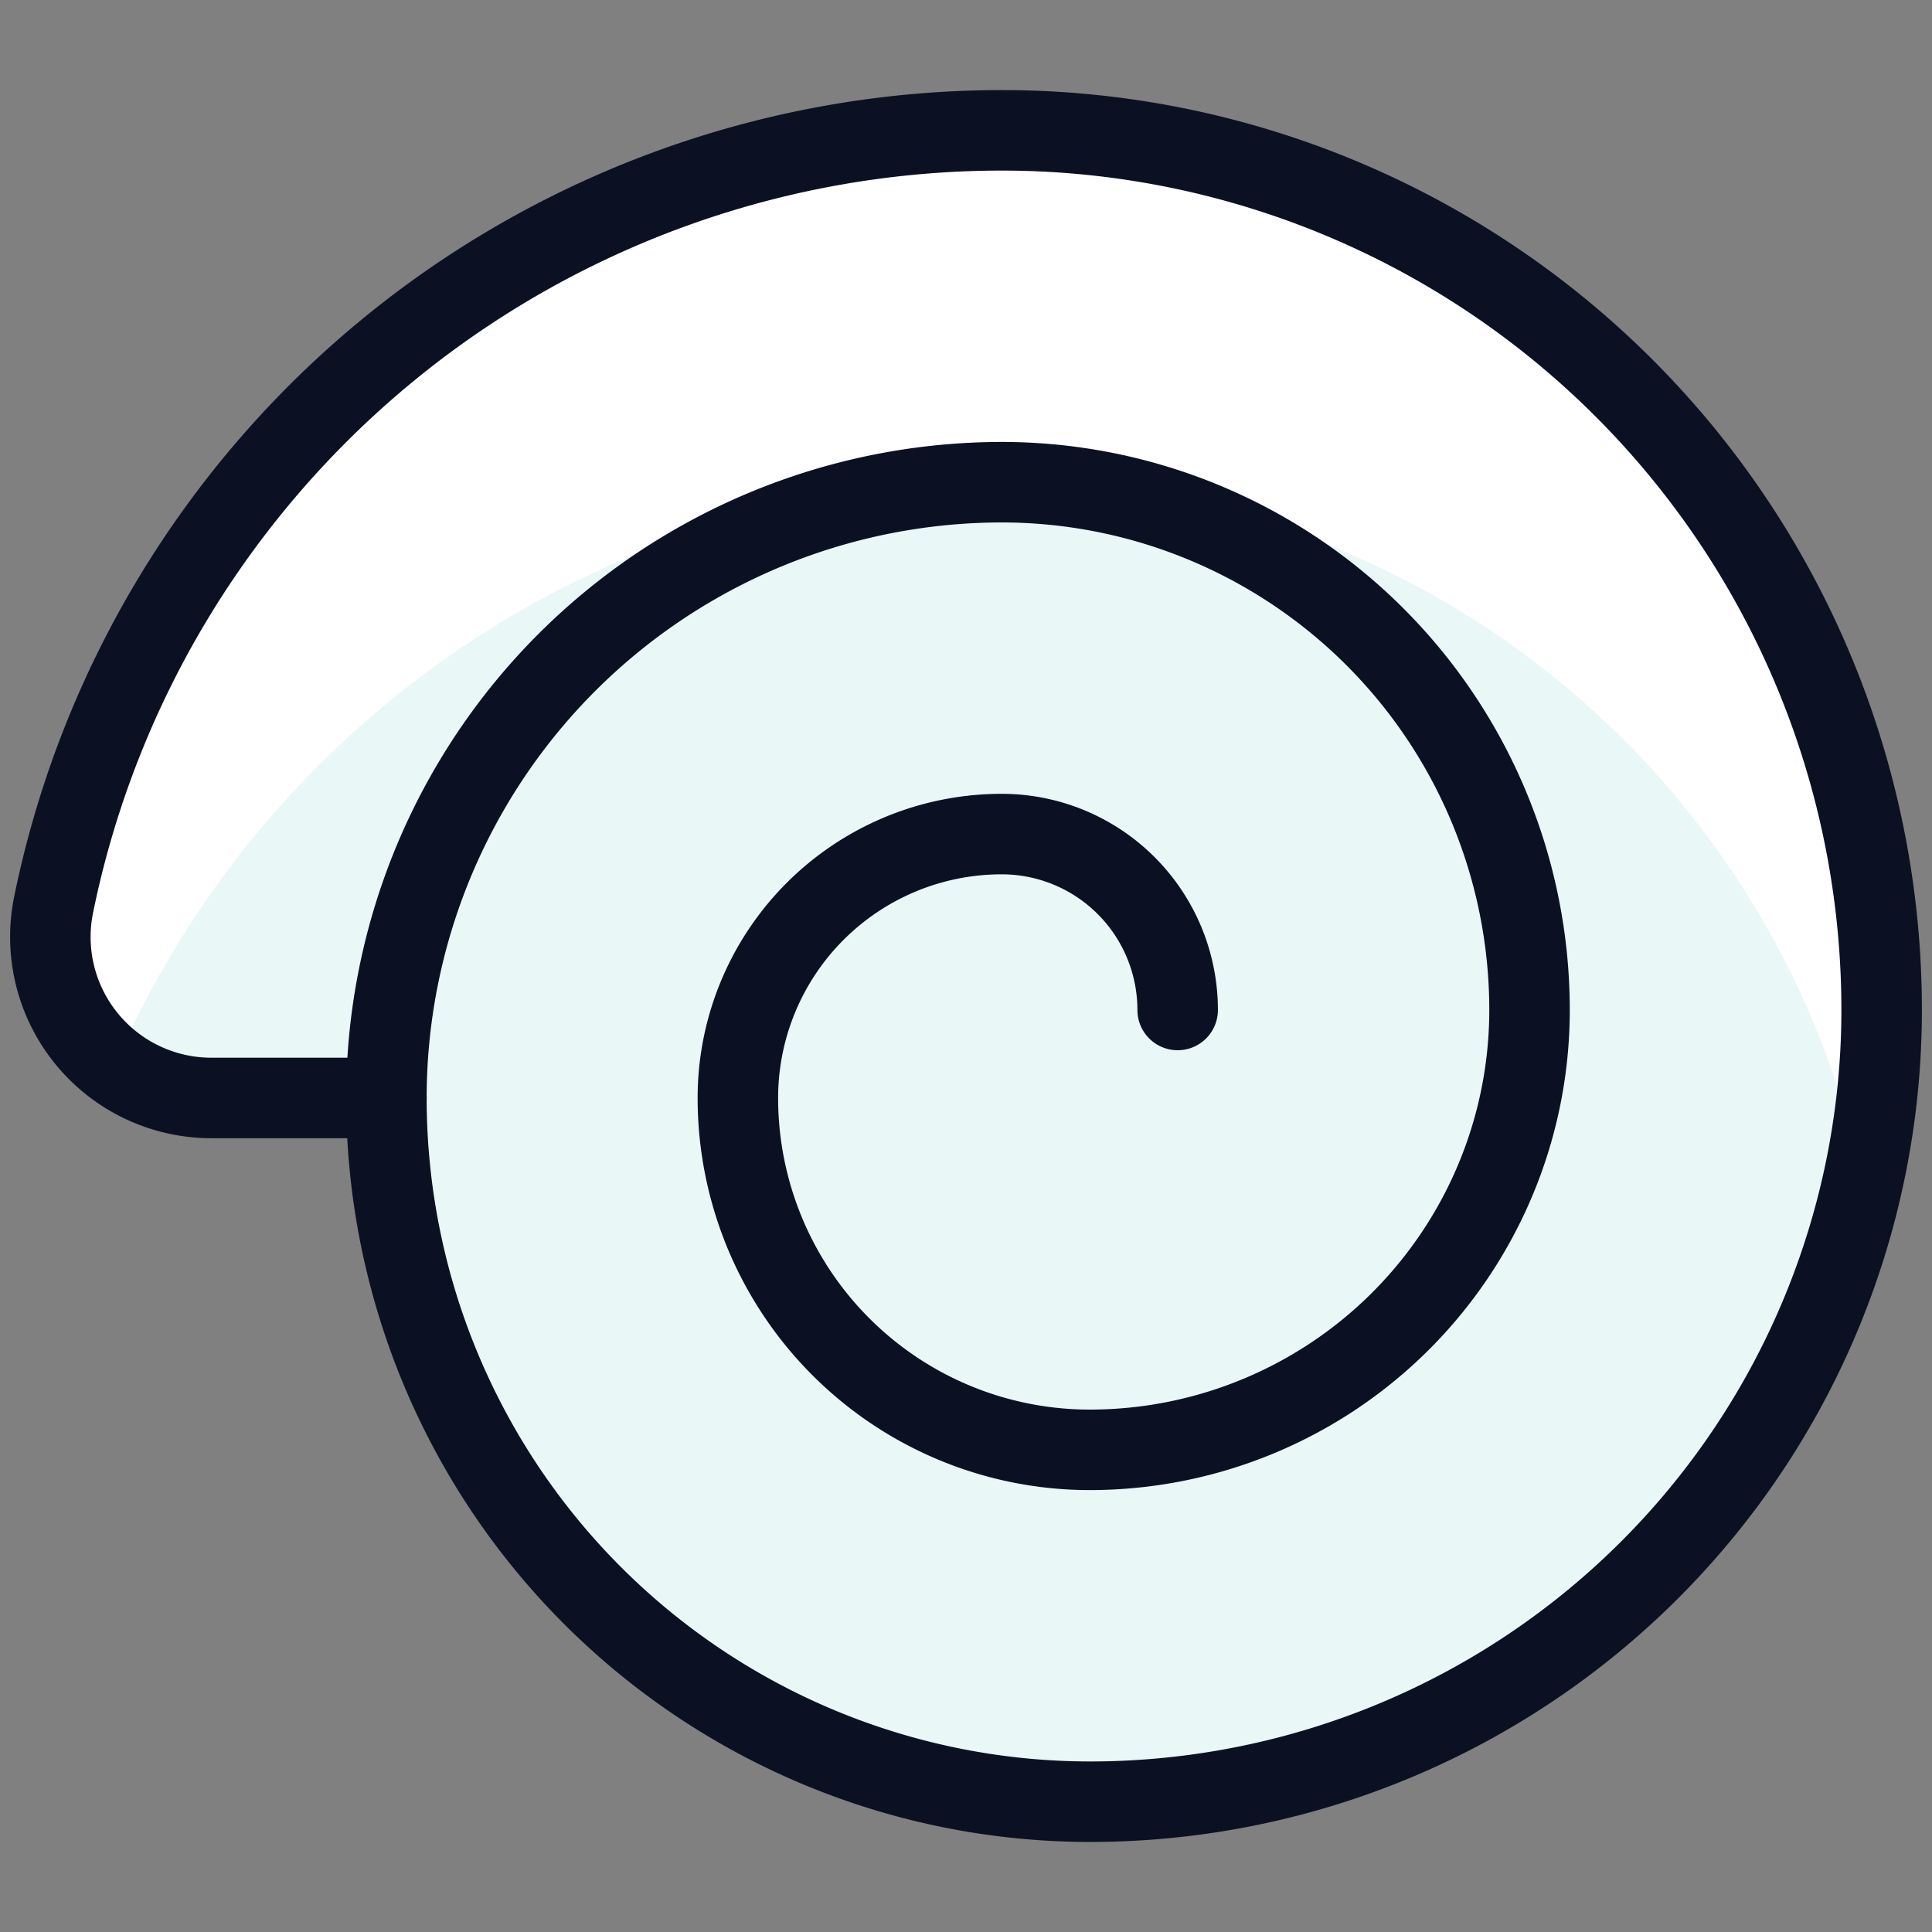
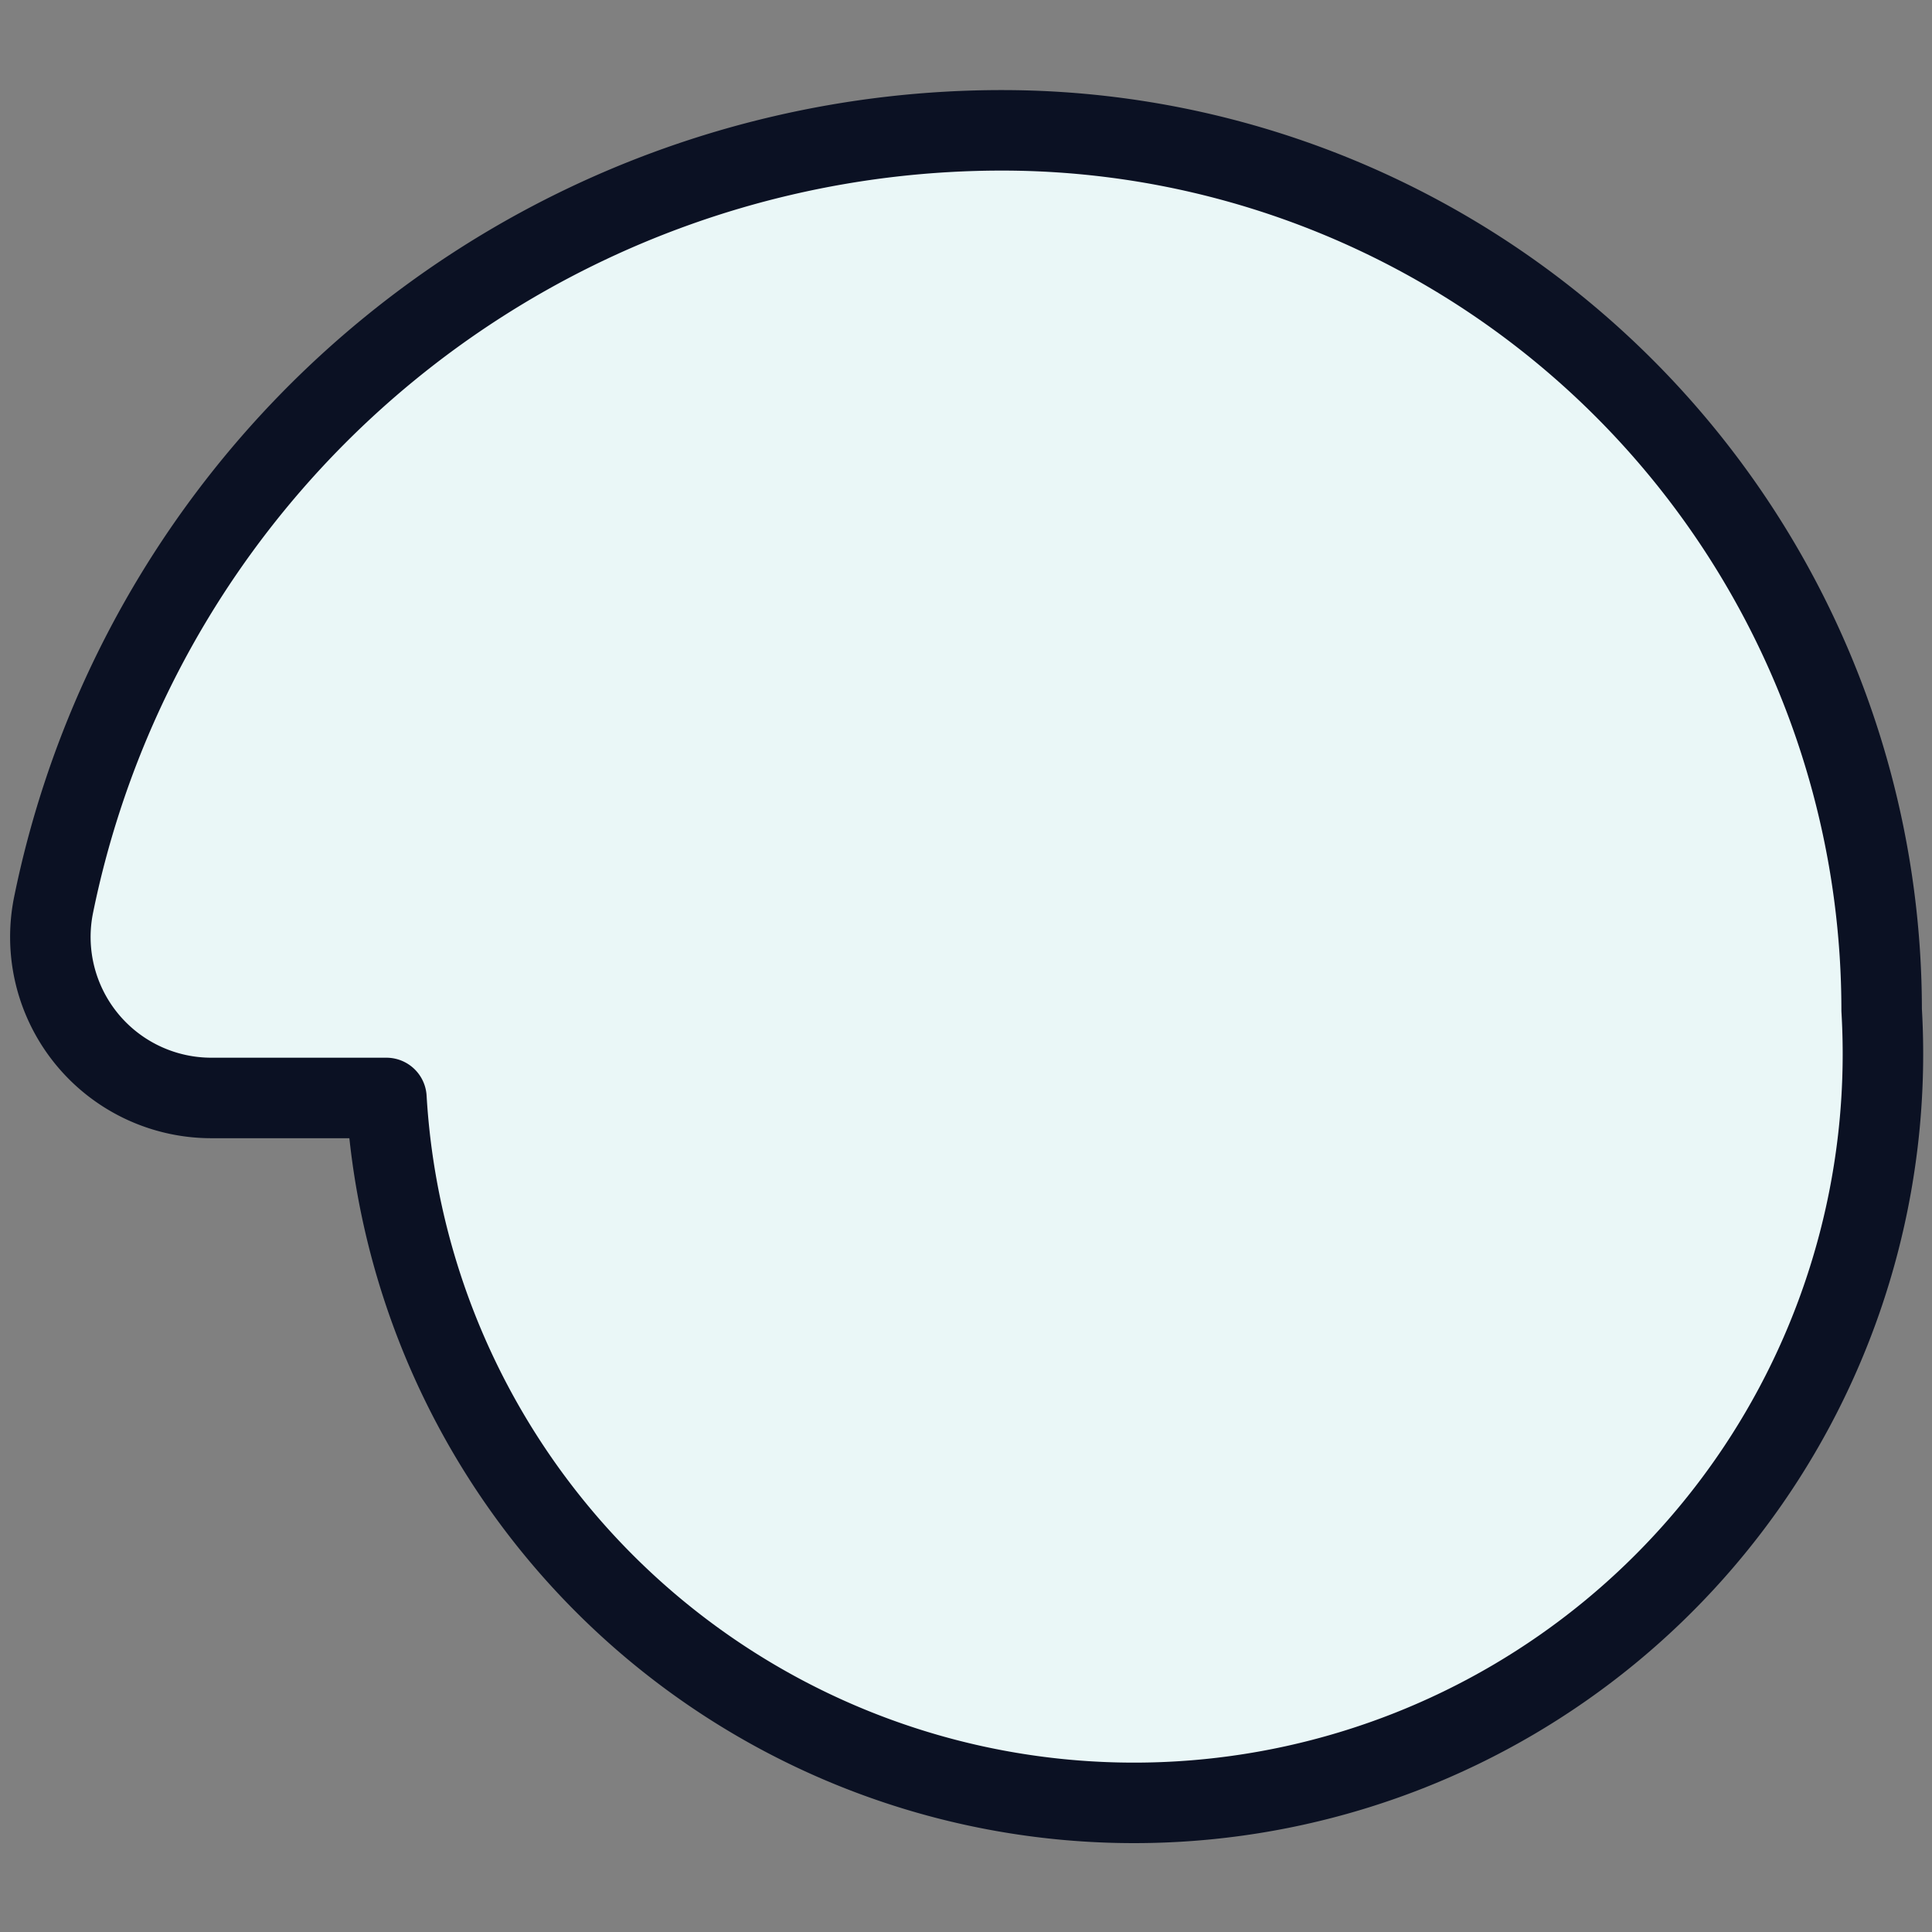
<svg xmlns="http://www.w3.org/2000/svg" viewBox="0 0 400 400">
  <rect x="0" y="0" width="400" height="400" fill="#808080" stroke="none" />
  <g transform="matrix(16.667,0,0,16.667,0,0)">
    <defs>
      <style>.a{fill:#EAF7F7;}.b{fill:#ffffff;}.c{fill:none;stroke:#0B1123;stroke-linecap:round;stroke-linejoin:round;}</style>
    </defs>
    <title>snail-shell</title>
    <path class="a" d="M4.8,13.639H2.626a2,2,0,0,1-1.96-2.4A12.024,12.024,0,0,1,12.447,1.619,10.928,10.928,0,0,1,23.374,12.546a9.835,9.835,0,0,1-9.835,9.835A8.743,8.743,0,0,1,4.8,13.639" />
-     <path class="b" d="M1.425,13.232A12.016,12.016,0,0,1,12.447,5.99a10.931,10.931,0,0,1,10.692,8.675,9.863,9.863,0,0,0,.235-2.119A10.928,10.928,0,0,0,12.447,1.619,12.024,12.024,0,0,0,.666,11.24,2,2,0,0,0,1.078,12.9,1.963,1.963,0,0,0,1.425,13.232Z" />
-     <path class="c" d="M4.8,13.639H2.626a2,2,0,0,1-1.96-2.4A12.024,12.024,0,0,1,12.447,1.619,10.928,10.928,0,0,1,23.374,12.546a9.835,9.835,0,0,1-9.835,9.835A8.743,8.743,0,0,1,4.8,13.639" />
-     <path class="c" d="M4.8,13.639a7.649,7.649,0,0,1,7.65-7.649A6.557,6.557,0,0,1,19,12.546a5.464,5.464,0,0,1-5.464,5.464,4.37,4.37,0,0,1-4.37-4.371,3.277,3.277,0,0,1,3.278-3.278,2.185,2.185,0,0,1,2.185,2.185" />
+     <path class="c" d="M4.8,13.639H2.626a2,2,0,0,1-1.96-2.4A12.024,12.024,0,0,1,12.447,1.619,10.928,10.928,0,0,1,23.374,12.546A8.743,8.743,0,0,1,4.8,13.639" />
  </g>
</svg>